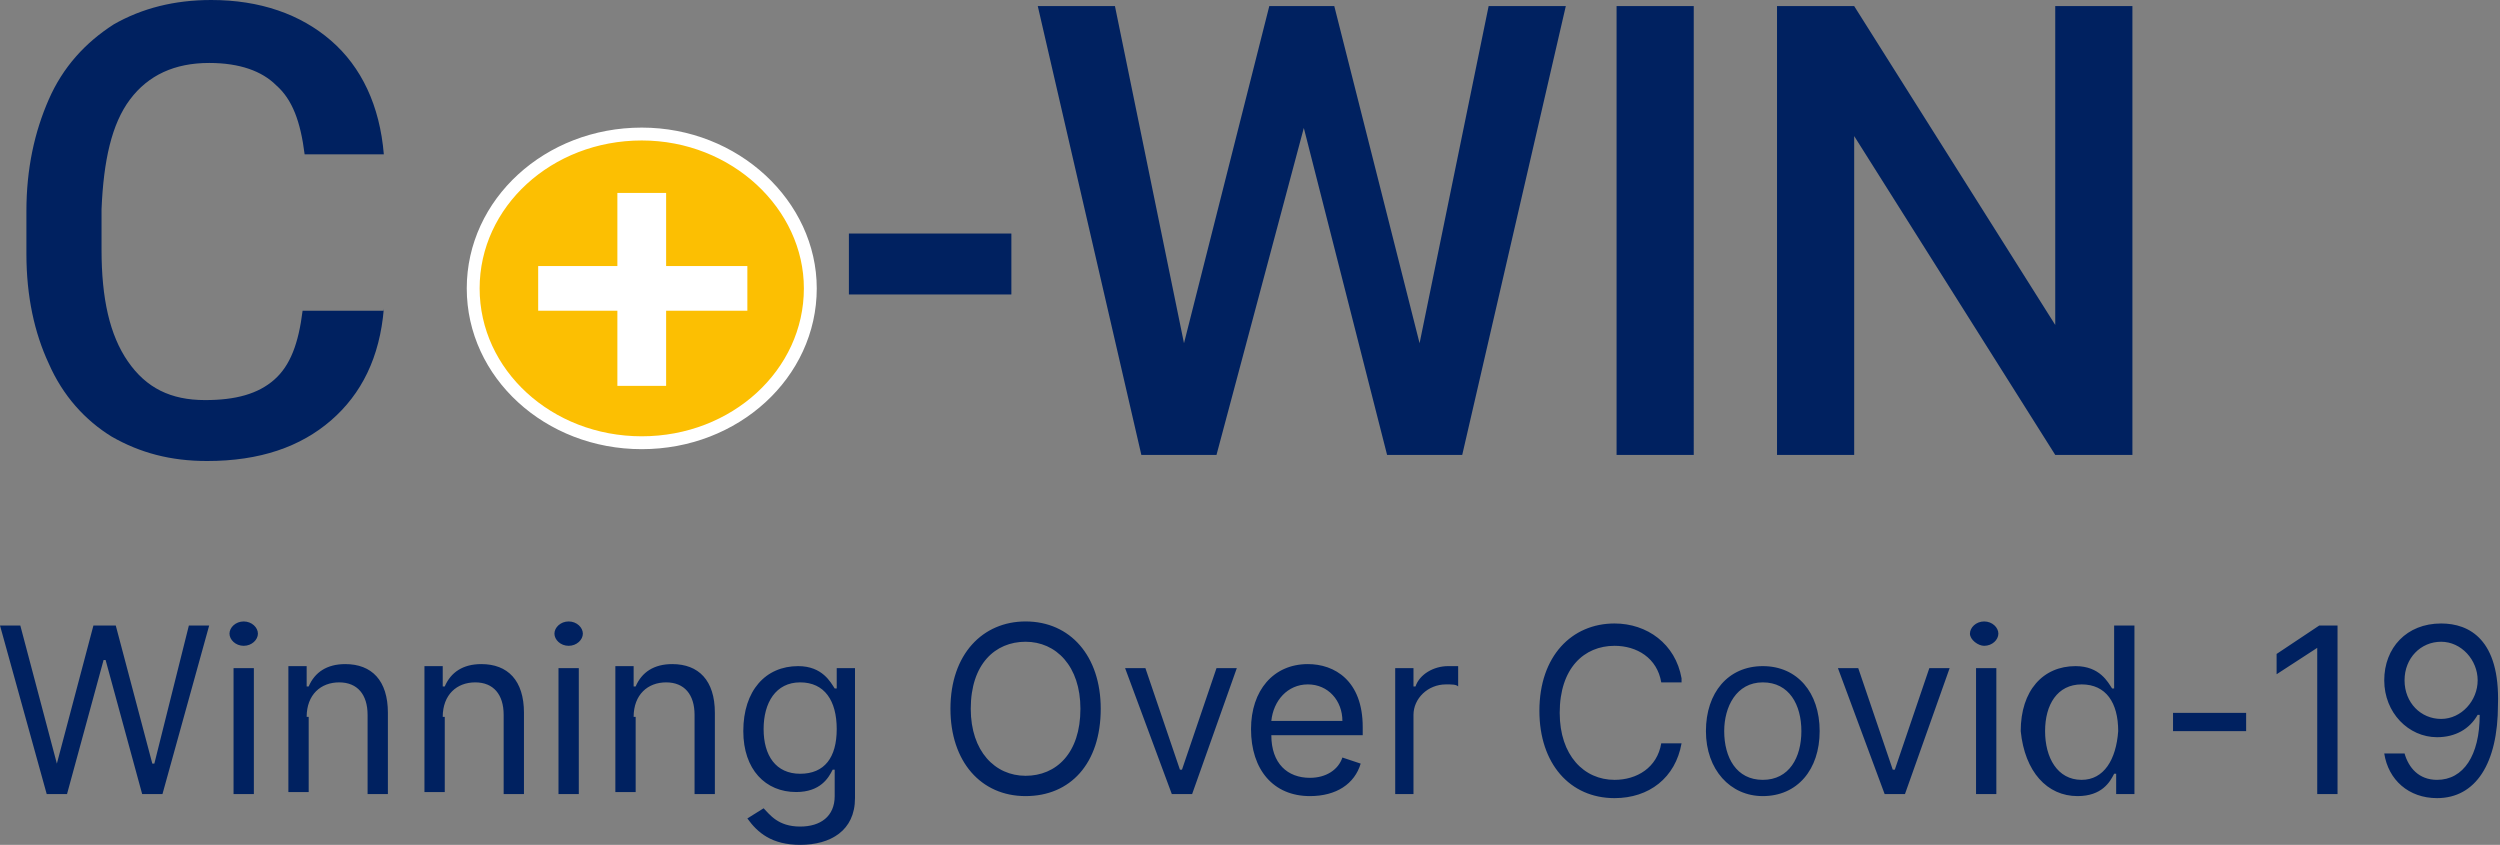
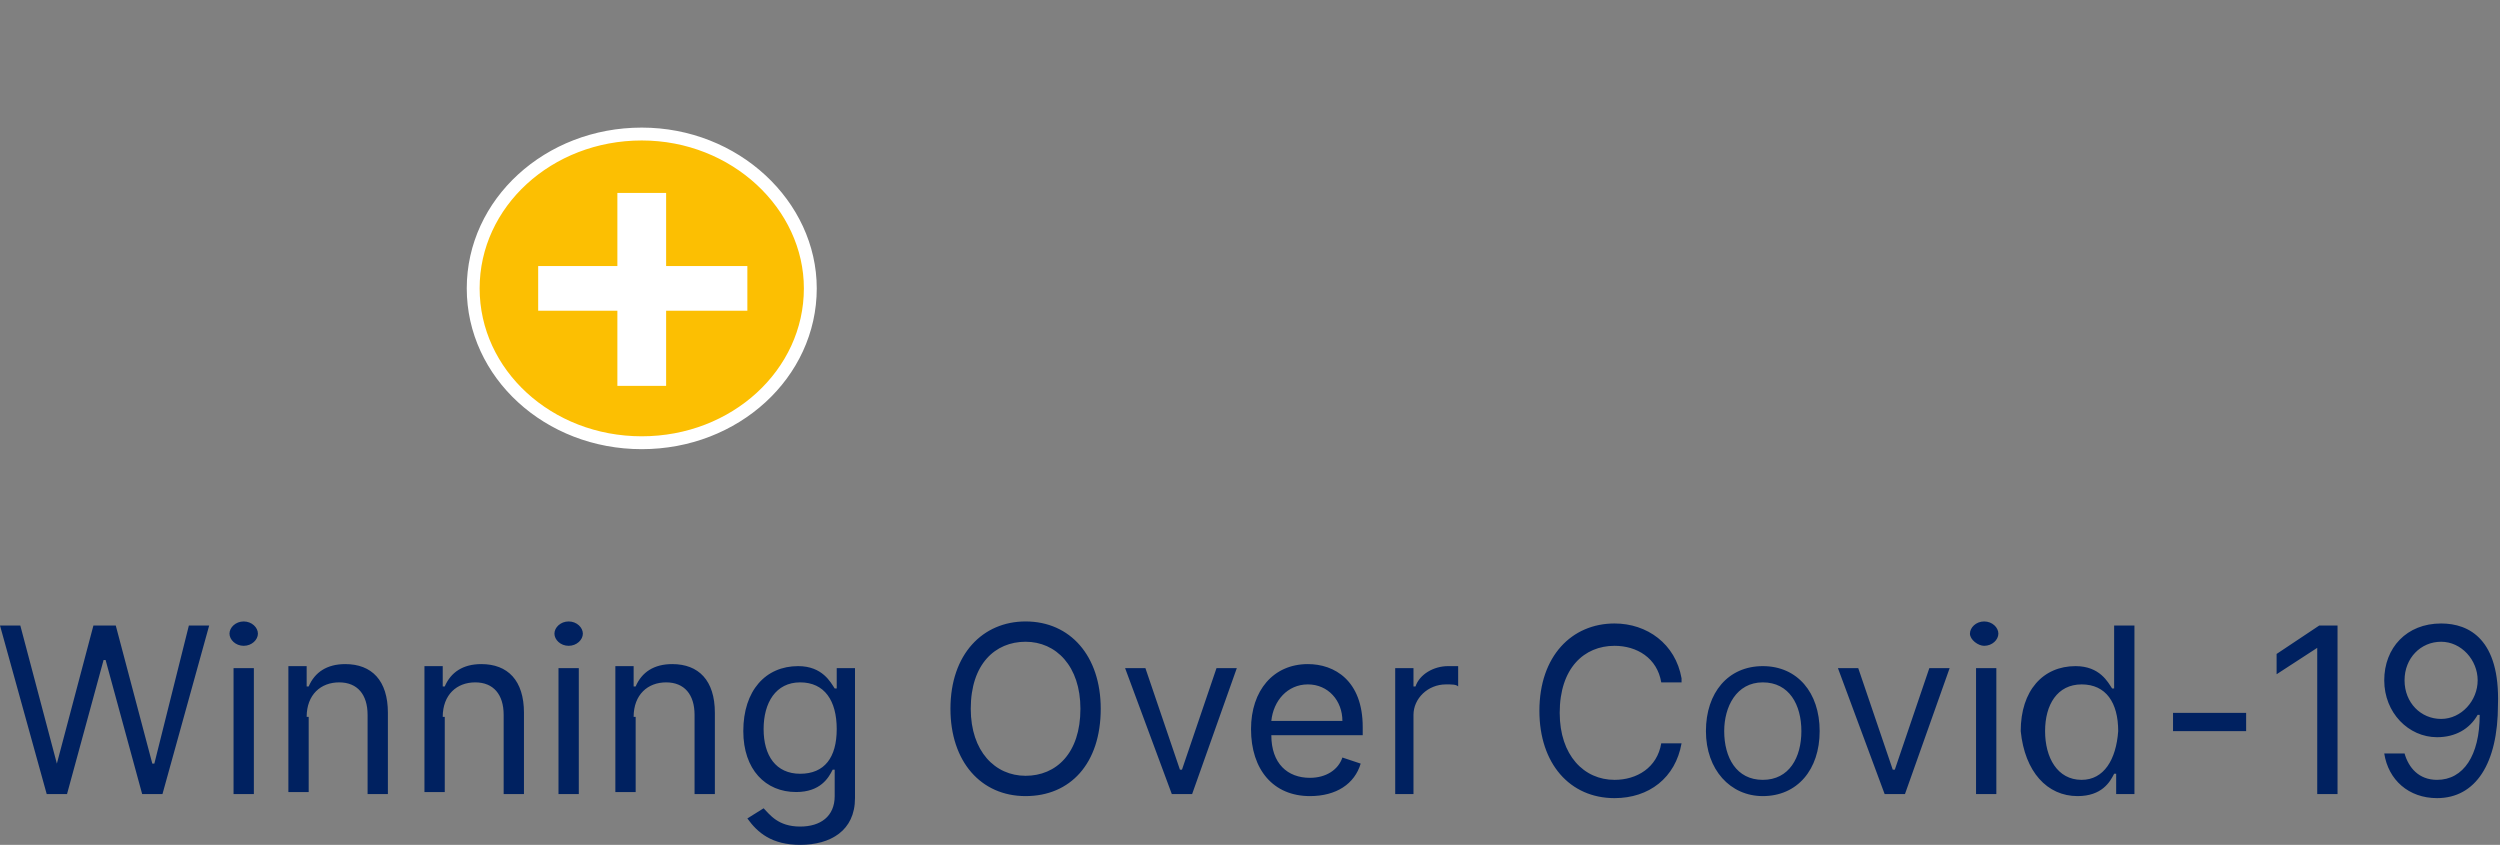
<svg xmlns="http://www.w3.org/2000/svg" version="1.1" id="Layer_1" x="0px" y="0px" viewBox="0 0 123.1 41.6" style="enable-background:new 0 0 123.1 41.6;" xml:space="preserve">
  <rect x="0" y="0" width="123.1" height="41.6" fill="#808080" stroke="none" />
  <style type="text/css">
	.st0{fill:#002160;}
	.st1{fill:#FCBF02;stroke:#FFFFFF;stroke-width:0.634;}
	.st2{fill:#FFFFFF;}
</style>
  <path class="st0" d="M2.3,39.1h1l1.8-6.6h0.1L7,39.1h1l2.3-8.3h-1l-1.7,6.8H7.5l-1.8-6.8H4.6l-1.8,6.8H2.8L1,30.8H0L2.3,39.1z   M11.5,39.1h1v-6.2h-1V39.1z M12,31.8c0.4,0,0.7-0.3,0.7-0.6s-0.3-0.6-0.7-0.6c-0.4,0-0.7,0.3-0.7,0.6S11.6,31.8,12,31.8z   M15.1,35.3c0-1.1,0.7-1.7,1.6-1.7c0.9,0,1.4,0.6,1.4,1.6v3.9h1v-4c0-1.6-0.8-2.4-2.1-2.4c-0.9,0-1.5,0.4-1.8,1.1h-0.1v-1h-0.9v6.2  h1V35.3z M21.8,35.3c0-1.1,0.7-1.7,1.6-1.7c0.9,0,1.4,0.6,1.4,1.6v3.9h1v-4c0-1.6-0.8-2.4-2.1-2.4c-0.9,0-1.5,0.4-1.8,1.1h-0.1v-1  h-0.9v6.2h1V35.3z M27.5,39.1h1v-6.2h-1V39.1z M28,31.8c0.4,0,0.7-0.3,0.7-0.6s-0.3-0.6-0.7-0.6c-0.4,0-0.7,0.3-0.7,0.6  S27.6,31.8,28,31.8z M31.2,35.3c0-1.1,0.7-1.7,1.6-1.7c0.9,0,1.4,0.6,1.4,1.6v3.9h1v-4c0-1.6-0.8-2.4-2.1-2.4  c-0.9,0-1.5,0.4-1.8,1.1h-0.1v-1h-0.9v6.2h1V35.3z M39.4,41.6c1.5,0,2.7-0.7,2.7-2.3v-6.4h-0.9v1h-0.1c-0.2-0.3-0.6-1.1-1.8-1.1  c-1.6,0-2.7,1.2-2.7,3.2c0,1.9,1.1,3,2.6,3c1.2,0,1.6-0.7,1.8-1.1h0.1v1.3c0,1-0.7,1.5-1.7,1.5c-1.1,0-1.5-0.6-1.8-0.9l-0.8,0.5  C37.3,41,38,41.6,39.4,41.6z M39.4,38.1c-1.2,0-1.8-0.9-1.8-2.2c0-1.3,0.6-2.3,1.8-2.3c1.2,0,1.8,0.9,1.8,2.3  C41.2,37.3,40.6,38.1,39.4,38.1z M54.2,34.9c0-2.6-1.5-4.3-3.7-4.3c-2.1,0-3.7,1.6-3.7,4.3c0,2.6,1.5,4.3,3.7,4.3  C52.7,39.2,54.2,37.6,54.2,34.9z M53.2,34.9c0,2.2-1.2,3.3-2.7,3.3s-2.7-1.2-2.7-3.3c0-2.2,1.2-3.3,2.7-3.3S53.2,32.8,53.2,34.9z   M60.9,32.9h-1l-1.7,5h-0.1l-1.7-5h-1l2.3,6.2h1L60.9,32.9z M64.5,39.2c1.3,0,2.2-0.6,2.5-1.6l-0.9-0.3c-0.2,0.6-0.8,1-1.6,1  c-1.1,0-1.9-0.7-1.9-2.1h4.5v-0.4c0-2.3-1.4-3.1-2.7-3.1c-1.7,0-2.8,1.3-2.8,3.2C61.6,37.9,62.7,39.2,64.5,39.2z M62.6,35.5  c0.1-1,0.8-1.8,1.8-1.8c1,0,1.7,0.8,1.7,1.8H62.6z M68.6,39.1h1v-3.9c0-0.8,0.7-1.5,1.6-1.5c0.3,0,0.5,0,0.6,0.1v-1  c-0.1,0-0.4,0-0.5,0c-0.7,0-1.4,0.4-1.6,1h-0.1v-0.9h-0.9V39.1z M82.8,33.4c-0.3-1.7-1.7-2.7-3.3-2.7c-2.1,0-3.7,1.6-3.7,4.3  c0,2.6,1.5,4.3,3.7,4.3c1.7,0,3-1,3.3-2.7h-1c-0.2,1.2-1.2,1.8-2.3,1.8c-1.5,0-2.7-1.2-2.7-3.3c0-2.2,1.2-3.3,2.7-3.3  c1.1,0,2.1,0.6,2.3,1.8H82.8z M86.8,39.2c1.7,0,2.8-1.3,2.8-3.2c0-1.9-1.1-3.2-2.8-3.2c-1.7,0-2.8,1.3-2.8,3.2  C84,37.9,85.2,39.2,86.8,39.2z M86.8,38.4c-1.3,0-1.9-1.1-1.9-2.4c0-1.2,0.6-2.4,1.9-2.4c1.3,0,1.9,1.1,1.9,2.4  C88.7,37.3,88.1,38.4,86.8,38.4z M96,32.9h-1l-1.7,5h-0.1l-1.7-5h-1l2.3,6.2h1L96,32.9z M97.3,39.1h1v-6.2h-1V39.1z M97.7,31.8  c0.4,0,0.7-0.3,0.7-0.6s-0.3-0.6-0.7-0.6c-0.4,0-0.7,0.3-0.7,0.6S97.4,31.8,97.7,31.8z M102.3,39.2c1.2,0,1.6-0.7,1.8-1.1h0.1v1h0.9  v-8.3h-1v3.1h-0.1c-0.2-0.3-0.6-1.1-1.8-1.1c-1.6,0-2.7,1.2-2.7,3.2C99.7,38,100.8,39.2,102.3,39.2z M102.5,38.4  c-1.2,0-1.8-1.1-1.8-2.4c0-1.3,0.6-2.3,1.8-2.3c1.2,0,1.8,0.9,1.8,2.3C104.2,37.4,103.6,38.4,102.5,38.4z M110.6,35.1H107V36h3.6  V35.1z M115.2,30.8h-1l-2.1,1.4v1l2-1.3h0v7.2h1V30.8z M120.2,30.7c-1.7,0-2.8,1.2-2.8,2.8c0,1.6,1.2,2.8,2.6,2.8  c0.9,0,1.6-0.4,2-1.1h0.1c0,2-0.8,3.2-2.1,3.2c-0.9,0-1.4-0.6-1.6-1.3h-1c0.2,1.3,1.2,2.2,2.6,2.2c1.9,0,3-1.7,3-4.6  C123.1,31.5,121.6,30.7,120.2,30.7z M120.2,31.6c1,0,1.8,0.9,1.8,1.9c0,1-0.8,1.9-1.8,1.9c-1,0-1.8-0.8-1.8-1.9  C118.4,32.4,119.2,31.6,120.2,31.6z" />
-   <path class="st0" d="M18.9,15.2c-0.2,2.4-1.1,4.2-2.6,5.5c-1.5,1.3-3.5,2-6.1,2c-1.8,0-3.3-0.4-4.7-1.2c-1.3-0.8-2.4-2-3.1-3.6  c-0.7-1.5-1.1-3.3-1.1-5.4v-2.1c0-2.1,0.4-3.9,1.1-5.5c0.7-1.6,1.8-2.8,3.2-3.7C7,0.4,8.6,0,10.4,0c2.4,0,4.4,0.7,5.9,2  c1.5,1.3,2.4,3.2,2.6,5.6H15c-0.2-1.6-0.6-2.7-1.4-3.4c-0.7-0.7-1.8-1.1-3.3-1.1c-1.7,0-3,0.6-3.9,1.8c-0.9,1.2-1.3,3-1.4,5.4v2  c0,2.4,0.4,4.2,1.3,5.5c0.9,1.3,2.1,1.9,3.8,1.9c1.5,0,2.6-0.3,3.4-1c0.8-0.7,1.2-1.8,1.4-3.4H18.9z M49.8,14.5h-8v-3h8V14.5z   M69.9,16.9l3.4-16.6h3.8L72,22.4h-3.7L64.2,6.3l-4.3,16.1h-3.7L51.1,0.3h3.8l3.4,16.6l4.2-16.6h3.2L69.9,16.9z M83.4,22.4h-3.8V0.3  h3.8V22.4z M105,22.4h-3.8L91.3,6.7v15.7h-3.8V0.3h3.8l9.9,15.7V0.3h3.8V22.4z" />
  <path class="st1" d="M39.9,14.2c0,4.2-3.7,7.6-8.3,7.6s-8.3-3.4-8.3-7.6s3.7-7.6,8.3-7.6S39.9,10.1,39.9,14.2z" />
  <rect x="30.4" y="9.5" class="st2" width="2.4" height="9.5" />
  <rect x="26.5" y="13.1" class="st2" width="10.3" height="2.2" />
</svg>